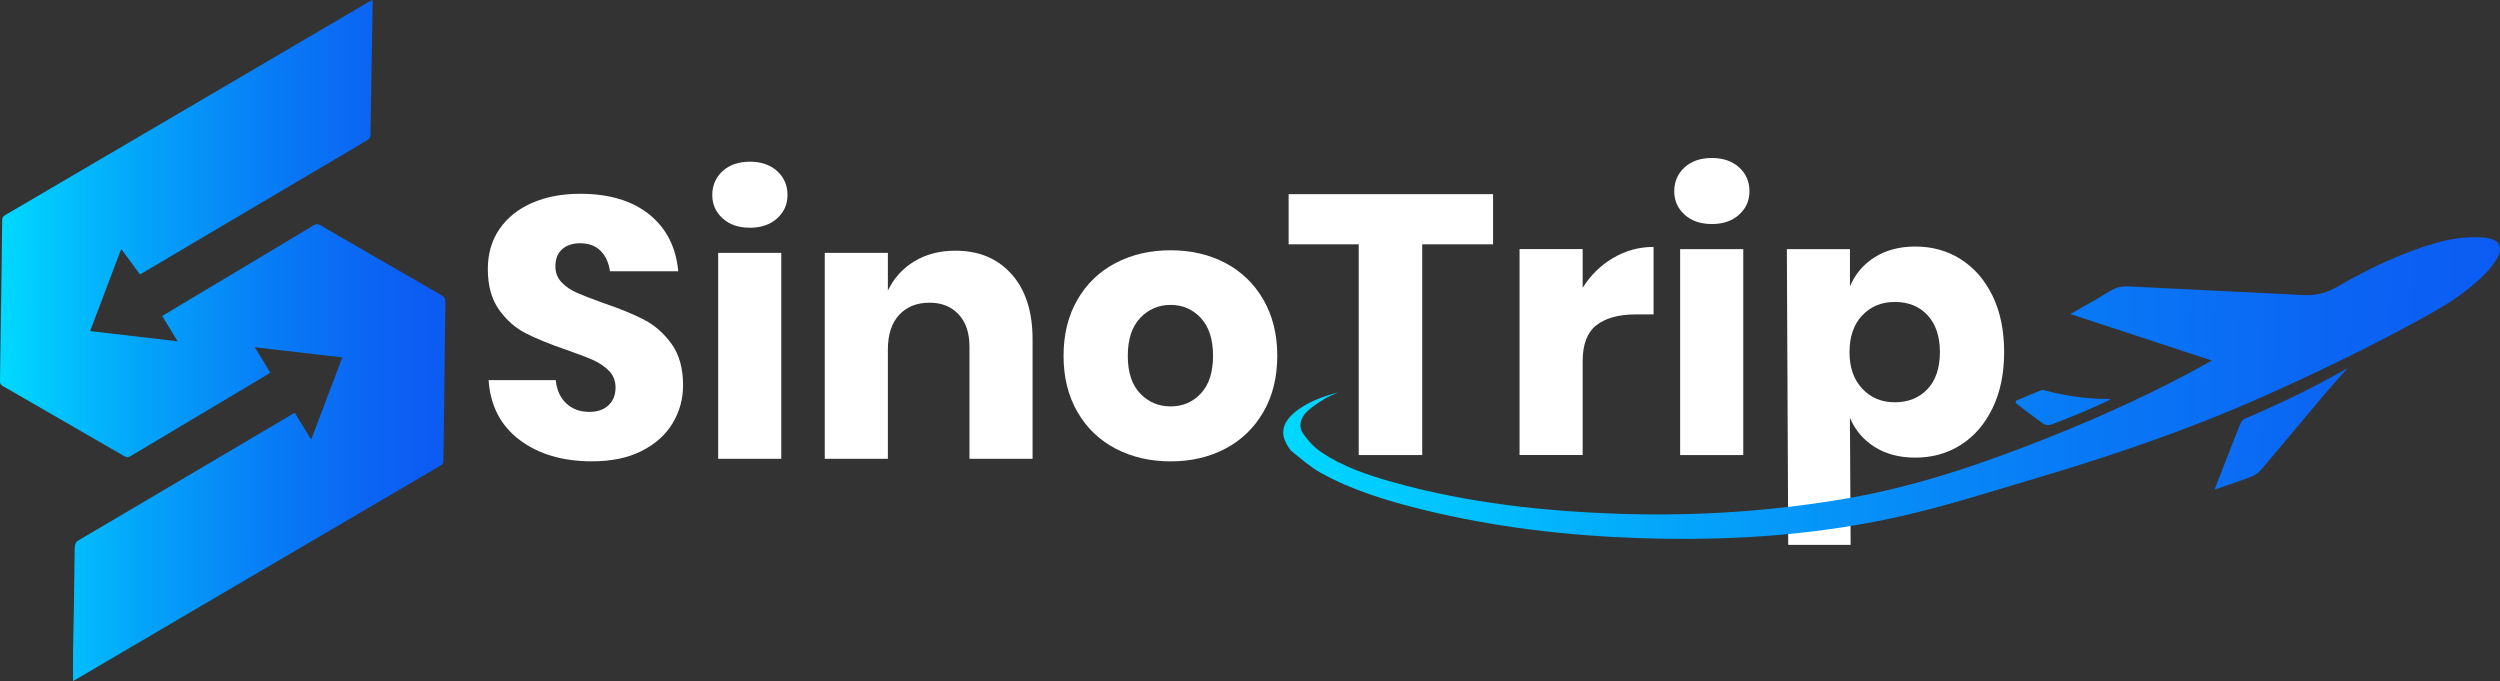
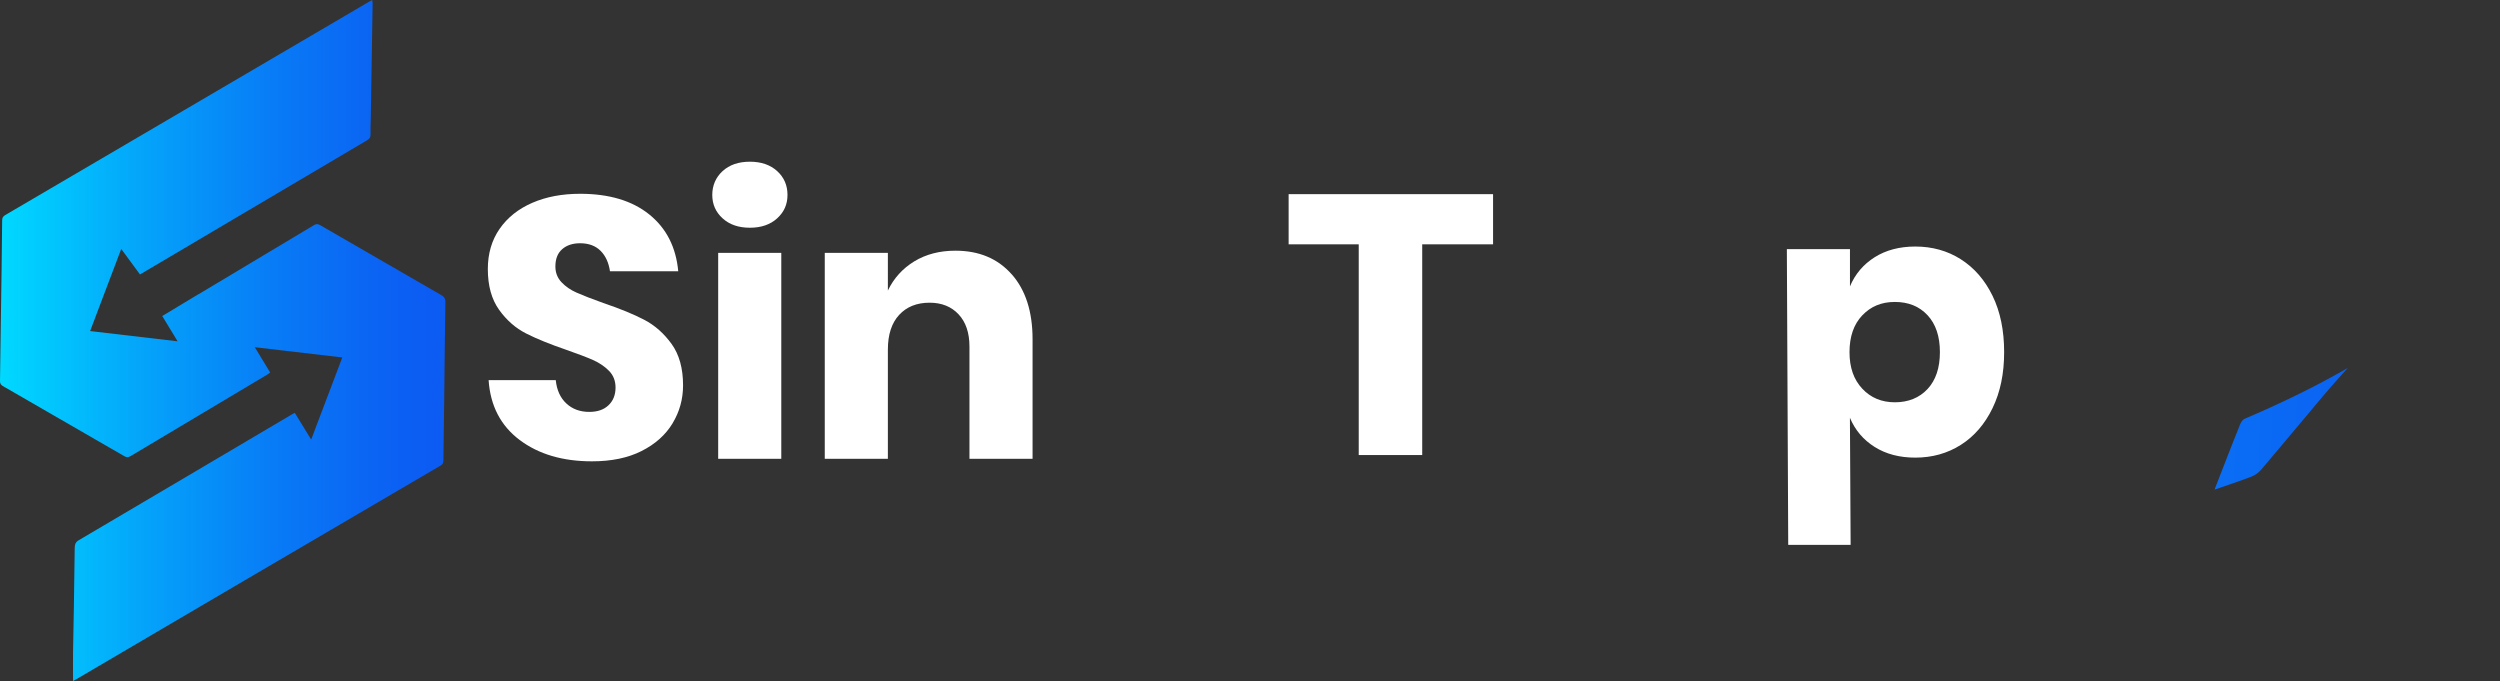
<svg xmlns="http://www.w3.org/2000/svg" xmlns:xlink="http://www.w3.org/1999/xlink" id="Calque_2" data-name="Calque 2" viewBox="0 0 600.93 163.7">
  <rect x="0" y="0" width="600.93" height="163.7" fill="#333333" stroke="none" />
  <defs>
    <style>
      .cls-1 {
        fill: url(#Dégradé_sans_nom_8);
      }

      .cls-2 {
        fill: url(#Dégradé_sans_nom_8-2);
      }

      .cls-3 {
        fill: url(#Dégradé_sans_nom_8-3);
      }

      .cls-4 {
        fill: url(#Dégradé_sans_nom_8-4);
      }

      .cls-5 {
        fill: #fff;
      }
    </style>
    <linearGradient id="Dégradé_sans_nom_8" data-name="Dégradé sans nom 8" x1="308.03" y1="88.17" x2="610.66" y2="96.32" gradientUnits="userSpaceOnUse">
      <stop offset="0" stop-color="#00d9ff" />
      <stop offset=".32" stop-color="#04a4fa" />
      <stop offset=".61" stop-color="#087cf6" />
      <stop offset=".84" stop-color="#0b64f3" />
      <stop offset=".98" stop-color="#0c5bf3" />
    </linearGradient>
    <linearGradient id="Dégradé_sans_nom_8-2" data-name="Dégradé sans nom 8" x1="307.81" y1="96.6" x2="610.43" y2="104.75" xlink:href="#Dégradé_sans_nom_8" />
    <linearGradient id="Dégradé_sans_nom_8-3" data-name="Dégradé sans nom 8" x1="307.9" y1="93.02" x2="610.53" y2="101.18" xlink:href="#Dégradé_sans_nom_8" />
    <linearGradient id="Dégradé_sans_nom_8-4" data-name="Dégradé sans nom 8" x1="0" y1="81.85" x2="107.07" y2="81.85" xlink:href="#Dégradé_sans_nom_8" />
  </defs>
  <g id="Calque_1-2" data-name="Calque 1">
    <g>
      <g>
        <path class="cls-5" d="M161.67,101.76c-1.69,2.78-4.17,5-7.45,6.65-3.28,1.66-7.26,2.48-11.93,2.48-7.04,0-12.83-1.71-17.39-5.14-4.55-3.43-7.04-8.22-7.45-14.37h16.14c.24,2.37,1.08,4.23,2.53,5.59,1.45,1.36,3.3,2.04,5.54,2.04,1.95,0,3.49-.53,4.61-1.6,1.12-1.06,1.69-2.48,1.69-4.26,0-1.6-.52-2.93-1.55-3.99-1.04-1.06-2.32-1.94-3.86-2.62-1.54-.68-3.67-1.49-6.39-2.44-3.96-1.36-7.2-2.67-9.71-3.95-2.51-1.27-4.67-3.16-6.48-5.68-1.8-2.51-2.71-5.78-2.71-9.8,0-3.73.95-6.95,2.84-9.67,1.89-2.72,4.51-4.8,7.85-6.25,3.34-1.45,7.17-2.17,11.49-2.17,6.98,0,12.52,1.66,16.63,4.97,4.11,3.31,6.43,7.87,6.96,13.66h-16.41c-.3-2.07-1.05-3.71-2.26-4.92-1.21-1.21-2.85-1.82-4.92-1.82-1.77,0-3.21.47-4.3,1.42-1.1.95-1.64,2.34-1.64,4.17,0,1.48.49,2.74,1.46,3.77.98,1.04,2.2,1.88,3.68,2.53,1.48.65,3.61,1.48,6.39,2.48,4.02,1.36,7.3,2.71,9.85,4.04,2.54,1.33,4.73,3.27,6.56,5.81,1.83,2.54,2.75,5.85,2.75,9.93,0,3.31-.84,6.36-2.53,9.14Z" />
        <path class="cls-5" d="M173.69,41.13c1.65-1.51,3.84-2.26,6.56-2.26s4.91.75,6.56,2.26c1.66,1.51,2.48,3.42,2.48,5.72s-.83,4.12-2.48,5.63c-1.66,1.51-3.84,2.26-6.56,2.26s-4.91-.75-6.56-2.26c-1.66-1.51-2.48-3.38-2.48-5.63s.83-4.21,2.48-5.72ZM187.8,60.78v49.5h-15.17v-49.5h15.17Z" />
        <path class="cls-5" d="M243.19,65.93c3.34,3.79,5.01,8.99,5.01,15.61v28.74h-15.17v-26.97c0-3.31-.87-5.9-2.62-7.76-1.74-1.86-4.07-2.79-6.96-2.79-3.08,0-5.52.98-7.32,2.93-1.8,1.95-2.71,4.73-2.71,8.34v26.26h-15.17v-49.5h15.17v9.05c1.42-2.96,3.53-5.29,6.34-7.01,2.81-1.71,6.1-2.57,9.89-2.57,5.68,0,10.19,1.89,13.53,5.68Z" />
-         <path class="cls-5" d="M294.55,63.22c3.87,2.04,6.92,4.98,9.14,8.83,2.22,3.84,3.33,8.34,3.33,13.48s-1.11,9.64-3.33,13.48c-2.22,3.84-5.26,6.79-9.14,8.83-3.87,2.04-8.27,3.06-13.17,3.06s-9.31-1.02-13.22-3.06c-3.9-2.04-6.96-4.98-9.18-8.83-2.22-3.84-3.33-8.34-3.33-13.48s1.11-9.64,3.33-13.48c2.22-3.84,5.28-6.79,9.18-8.83,3.9-2.04,8.31-3.06,13.22-3.06s9.3,1.02,13.17,3.06ZM274.06,76.44c-1.98,2.1-2.97,5.13-2.97,9.09s.99,6.98,2.97,9.05c1.98,2.07,4.42,3.11,7.32,3.11s5.32-1.03,7.27-3.11c1.95-2.07,2.93-5.08,2.93-9.05s-.98-6.99-2.93-9.09c-1.95-2.1-4.38-3.15-7.27-3.15s-5.34,1.05-7.32,3.15Z" />
        <g>
          <path class="cls-5" d="M358.89,46.67v12.06h-17.03v50.65h-15.26v-50.65h-16.85v-12.06h49.14Z" />
-           <path class="cls-5" d="M387.76,62.01c2.99-1.77,6.22-2.66,9.71-2.66v16.23h-4.35c-4.02,0-7.14.86-9.36,2.57-2.22,1.72-3.33,4.61-3.33,8.69v22.53h-15.17v-49.5h15.17v9.31c1.89-3.02,4.33-5.41,7.32-7.19Z" />
-           <path class="cls-5" d="M404.92,40.24c1.65-1.51,3.84-2.26,6.56-2.26s4.91.75,6.56,2.26c1.66,1.51,2.48,3.42,2.48,5.72s-.83,4.12-2.48,5.63c-1.66,1.51-3.84,2.26-6.56,2.26s-4.91-.75-6.56-2.26c-1.66-1.51-2.48-3.38-2.48-5.63s.83-4.21,2.48-5.72ZM419.03,59.88v49.5h-15.17v-49.5h15.17Z" />
          <path class="cls-5" d="M471.32,62.32c3.22,2.04,5.77,4.97,7.63,8.78,1.86,3.81,2.79,8.32,2.79,13.53s-.93,9.64-2.79,13.48c-1.86,3.84-4.41,6.79-7.63,8.83-3.22,2.04-6.87,3.06-10.95,3.06-3.79,0-7.04-.86-9.76-2.57-2.72-1.71-4.7-4.05-5.94-7.01l.17,30.55h-15l-.33-71.09h15.17v8.96c1.24-2.96,3.22-5.29,5.94-7.01,2.72-1.71,5.97-2.57,9.76-2.57,4.08,0,7.73,1.02,10.95,3.06ZM447.63,75.81c-2.04,2.16-3.06,5.1-3.06,8.83s1.02,6.59,3.06,8.78c2.04,2.19,4.66,3.28,7.85,3.28s5.87-1.06,7.85-3.19c1.98-2.13,2.97-5.09,2.97-8.87s-.99-6.74-2.97-8.87c-1.98-2.13-4.6-3.19-7.85-3.19s-5.81,1.08-7.85,3.24Z" />
        </g>
      </g>
      <g>
-         <path class="cls-1" d="M598.92,57.46c-.79-.25-1.65-.38-2.5-.41-3.53-.15-7.07.26-10.63,1.27-8.31,2.37-16.26,6.14-23.98,10.61-2.74,1.59-5.3,2.15-8.15,2-14.01-.75-28.03-1.36-42.05-2.08-1.62-.08-3.04.25-4.55,1.18-2.98,1.84-6.03,3.52-9.4,5.46,11.48,3.78,22.65,7.45,34,11.18-.49.28-.79.45-1.09.62-12.38,6.89-25.09,12.66-37.99,17.81-15.89,6.34-31.91,11.8-48.31,14.65-18.15,3.15-36.16,4.31-54.07,3.78-18.93-.57-37.51-2.62-55.39-7.64-6.1-1.71-12.1-3.71-17.32-7.28-1.64-1.12-3.08-2.66-4.24-4.34-1.2-1.73-.73-3.81,1-5.44,1.21-1.13,2.63-2.03,4.02-2.88,1.09-.67,2.28-1.1,3.42-1.64-3.2.83-6.32,1.91-9.22,3.85-.7.47-1.38,1.01-1.99,1.61-2.15,2.11-2.59,4.38-1.32,6.78.4.76.86,1.56,1.49,2.06,2.17,1.73,4.28,3.62,6.68,4.96,7.74,4.32,16.25,6.87,24.9,8.99,16.87,4.14,34.22,6.2,51.91,6.79,21.4.71,42.93-.58,64.58-5.68,9.93-2.34,19.8-5.48,29.67-8.41,18.54-5.5,36.95-11.67,55.01-19.69,13.76-6.11,27.37-12.66,40.69-20.12,4.79-2.68,9.44-5.7,13.44-9.82,1.07-1.1,2.05-2.38,2.8-3.73,1.17-2.11.56-3.83-1.42-4.45Z" />
        <path class="cls-2" d="M538.49,101.94c-1.22,2.99-2.38,5.99-3.55,8.99-.85,2.17-1.69,4.34-2.63,6.76,3.11-1.08,5.99-2.01,8.84-3.11.86-.33,1.78-.97,2.41-1.72,5.15-6.06,10.21-12.18,15.34-18.26,1.76-2.09,3.62-4.1,5.43-6.15-8.1,4.68-16.39,8.63-24.79,12.22-.42.18-.85.78-1.05,1.26Z" />
-         <path class="cls-3" d="M493.01,102.07c2.75-1.02,5.48-2.13,8.21-3.28,1.98-.83,3.93-1.76,6.12-2.75-.38-.1-.48-.15-.59-.15-5.24.04-10.29-.77-15.23-2.03-.27-.07-.58-.18-.83-.08-2.03.82-4.05,1.69-6.07,2.54-.05.18-.09.36-.14.53,2.24,1.7,4.45,3.43,6.74,5.05.44.31,1.23.36,1.79.16Z" />
      </g>
      <path class="cls-4" d="M106.01,70.9c-9.7-5.58-19.39-11.18-29.07-16.79-.53-.31-.92-.33-1.46,0-9.24,5.55-18.48,11.08-27.74,16.61v-.02s-8.74,5.26-8.74,5.26l3.69,6.08-21.03-2.46,7.48-19.74,4.51,6.13,34.94-20.64h0c.9-.53,1.79-1.06,2.69-1.59,5.64-3.34,11.29-6.69,16.94-10.01.61-.36.88-.76.85-1.48-.05-1.09.02-2.2.04-3.29.06-3.44.11-6.89.17-10.33.1-5.97.2-11.93.29-17.9,0-.21-.07-.43-.11-.72-.36.2-.62.34-.87.48-13.49,7.91-26.99,15.83-40.48,23.74-15.62,9.16-31.24,18.32-46.86,27.47-.53.31-.73.67-.73,1.27-.03,4.01-.08,8.02-.14,12.02C.26,73.87.14,82.75,0,91.62c0,.59.22.91.71,1.19,9.72,5.6,19.44,11.21,29.15,16.83.56.33.96.33,1.52,0,10.96-6.55,21.92-13.08,32.89-19.61.22-.13.42-.3.67-.49-1.21-2-2.39-3.94-3.69-6.08,7.16.84,14.08,1.64,21.03,2.46-2.51,6.63-4.96,13.09-7.48,19.74-1.4-2.27-2.66-4.34-3.94-6.42-.25.13-.41.21-.56.29-17.12,10.11-34.24,20.24-51.38,30.33-.77.45-.95,1.01-.96,1.8-.06,4.69-.12,9.38-.2,14.07-.06,3.65-.15,7.3-.2,10.95-.03,2.28,0,4.56,0,7.02.34-.19.6-.32.84-.47,12.7-7.45,25.39-14.91,38.09-22.36,16.46-9.66,32.93-19.31,49.4-28.95.5-.29.69-.63.69-1.21.05-5.02.14-10.03.2-15.05.09-7.66.15-15.32.28-22.98.02-.93-.31-1.36-1.05-1.79Z" />
    </g>
  </g>
</svg>